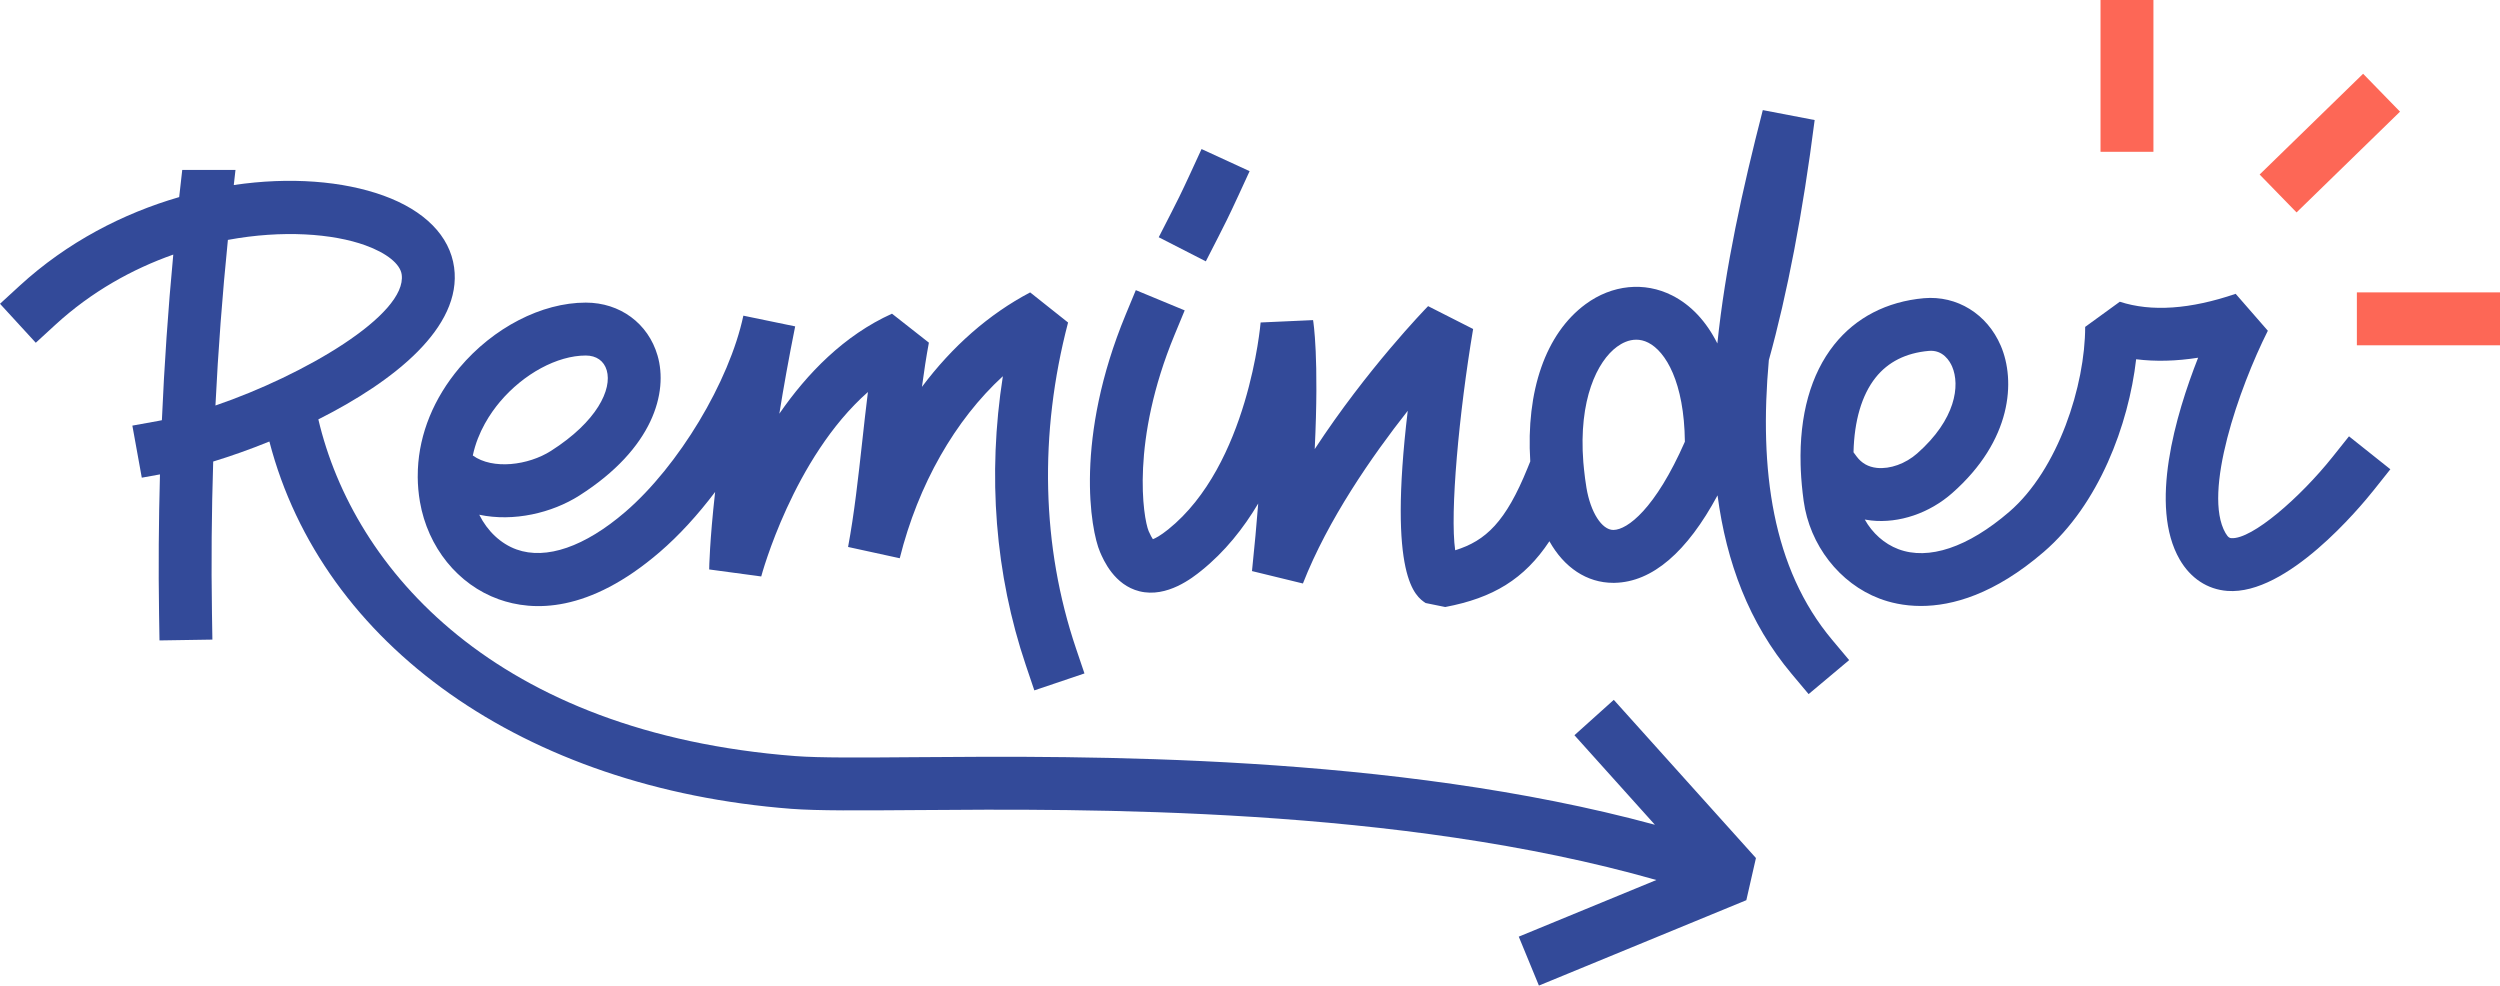
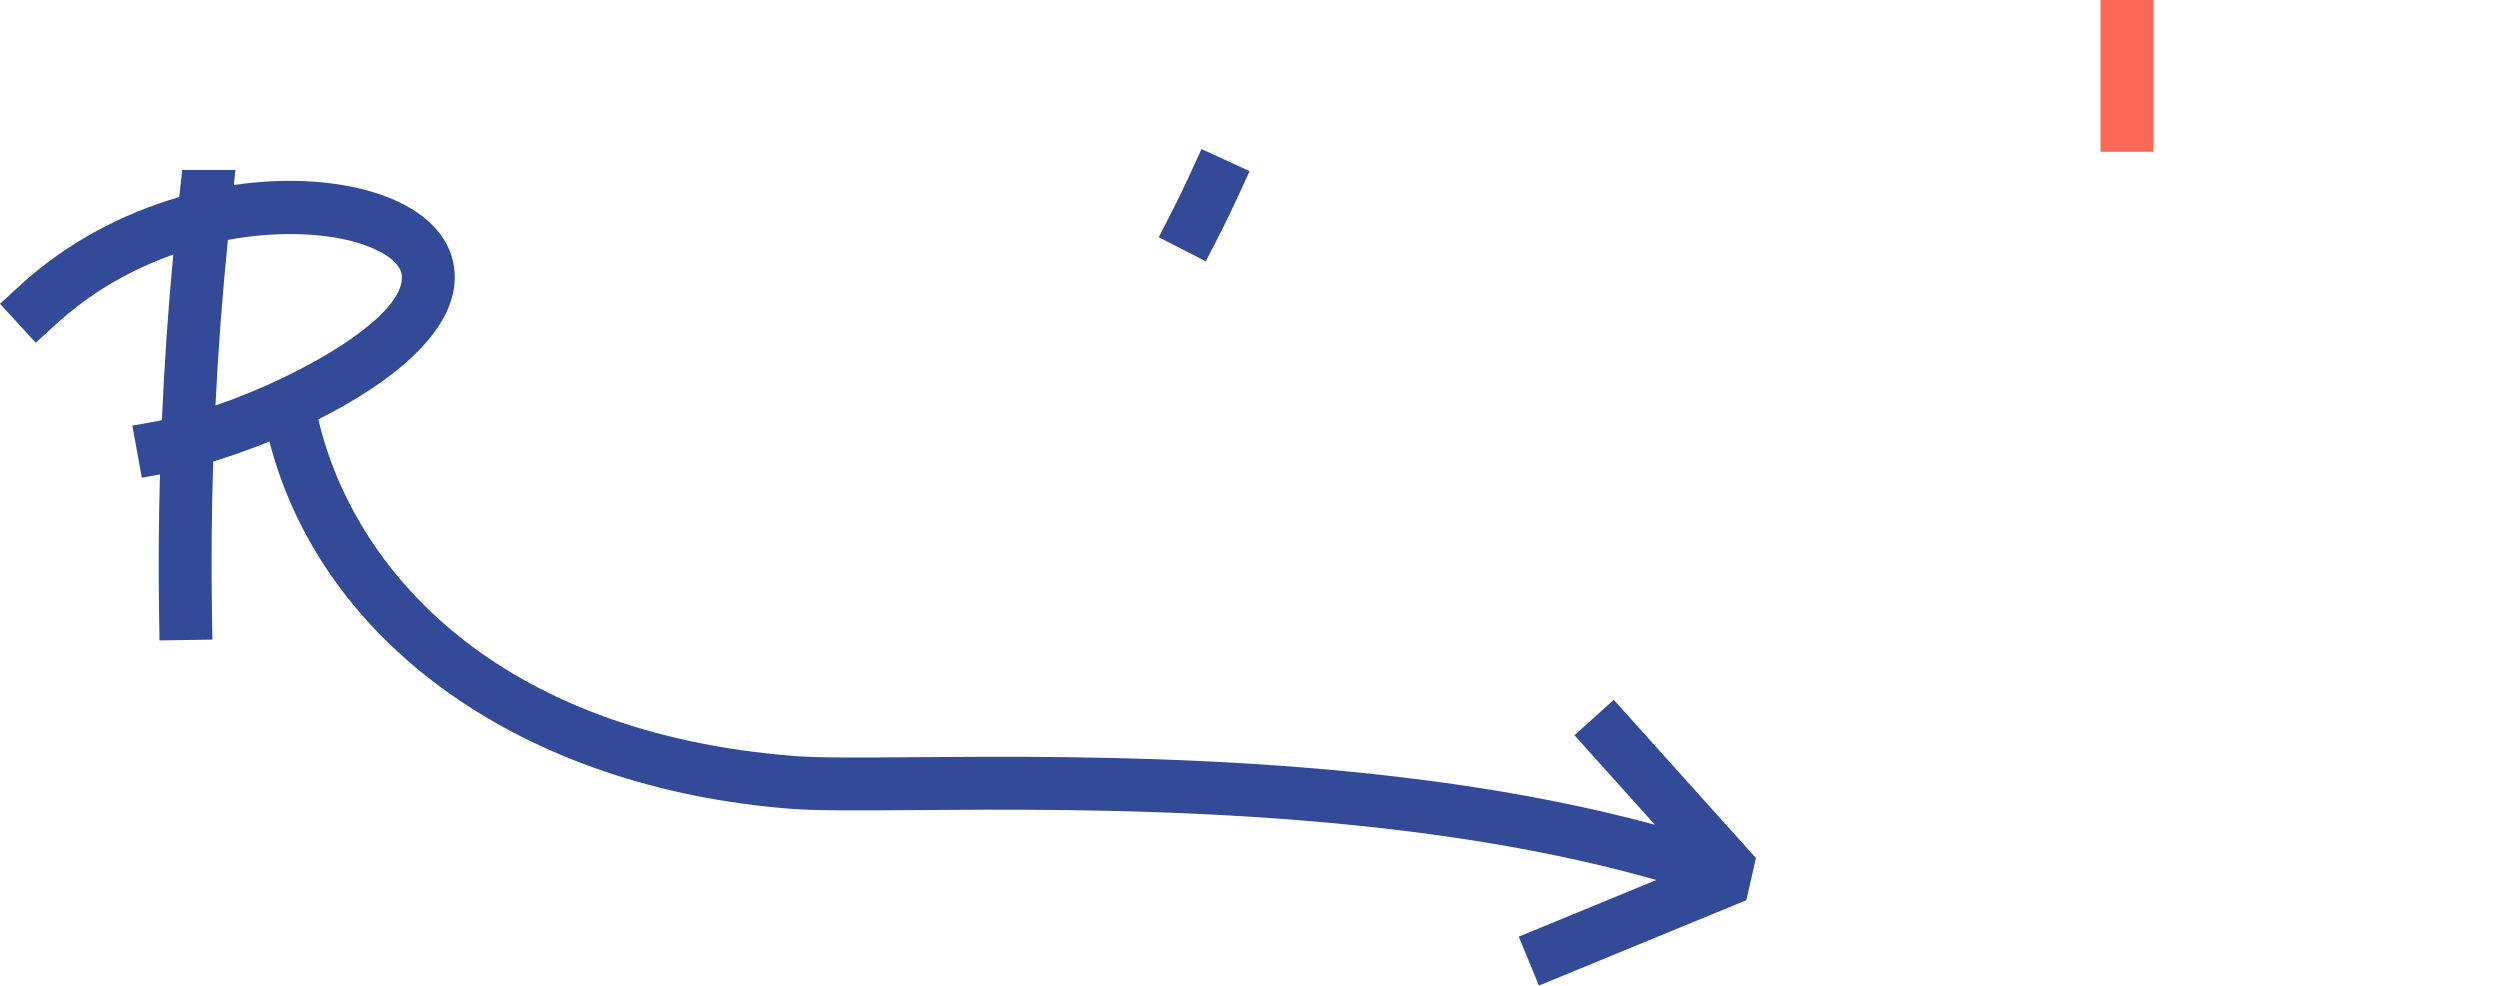
<svg xmlns="http://www.w3.org/2000/svg" fill="#000000" height="544.1" preserveAspectRatio="xMidYMid meet" version="1" viewBox="0.0 0.0 1380.1 544.1" width="1380.1" zoomAndPan="magnify">
  <g>
    <g id="change1_1">
-       <path d="m976.464,198.841c10.2-36.762,18.746-81.214,25.299-132.572l-28.629-5.487c-11.174,43.425-20.793,87.115-25.082,128.829-6.09-12.147-14.514-21.221-24.961-26.508-15.299-7.74-33.147-5.947-47.754,4.788-22.117,16.255-33.015,47.952-30.567,86.825l-1.489,3.669c-12.026,29.649-23.014,40.142-39.963,45.39-2.984-20.7,2.104-75.738,9.904-122.154l-24.857-12.618c-1.911,1.961-33.767,34.869-62.589,78.925,2.453-50.453-.724-70.112-.909-71.21l-28.954,1.305c-.064.784-6.685,78.668-51.03,114.25-4.35,3.494-7.066,4.86-8.443,5.391-.538-.774-1.348-2.146-2.346-4.467-3.02-7.352-9.958-49.743,14.315-108.36l5.587-13.491-26.982-11.174-5.587,13.491c-28.262,68.254-19.47,118.764-14.165,131.075,1.943,4.507,7.854,18.222,21.788,21.688,15.227,3.769,29.446-7.623,34.116-11.37,12.967-10.407,23.26-23.363,31.414-37.09-.884,11.27-2.011,23.677-3.437,37.3l28.12,6.853c13.83-35.268,38.035-70.176,57.865-95.336-10.981,92.199,4.325,102.42,9.858,106.118l10.828,2.207c26.419-5,43.638-15.383,57.52-36.31,8.092,14.456,20.611,22.967,35.252,22.965.239,0,.485-.004.727-.007,20.853-.399,40.053-17.088,56.838-48.303,4.881,36.926,17.342,70.472,40.89,98.541l9.384,11.188,22.376-18.768-9.384-11.188c-33.143-39.514-40.363-94.006-34.954-154.385Zm-85.71,93.71c-.039.004-.078.004-.118.004-6.361,0-12.593-9.758-14.849-23.285-.578-3.468-.991-6.783-1.333-10.027l-.394-4.131c-2.705-34.58,7.73-55.718,18.573-63.687,2.706-1.986,6.407-3.9,10.639-3.9,2.1,0,4.328.471,6.628,1.636,9.605,4.86,19.859,21.77,20.222,54.677-16.368,37.211-31.738,48.57-39.368,48.713Z" fill="#334a99" />
-     </g>
+       </g>
    <g id="change1_2">
-       <path d="m230.599,263.276c.029,4.574.431,9.159,1.219,13.726,4.328,25.121,20.982,45.739,43.457,53.811,18.885,6.792,49.618,7.765,88.954-26.077,10.653-9.163,21.028-20.54,30.548-33.157-3.034,27.207-3.266,41.696-3.28,42.777l28.729,3.875c.203-.77,17.655-65.502,58.902-101.821-1.152,9.195-2.168,18.443-3.17,27.549-2.15,19.52-4.375,39.707-7.79,57.99l28.522,6.225c10.2-40.816,30.619-76.351,56.927-100.492-8.564,54.799-4.296,109.326,12.696,159.604l4.674,13.833,27.67-9.352-4.678-13.837c-18.985-56.175-20.497-118.379-4.367-179.884l-20.932-16.625c-22.818,12.019-43.069,29.87-59.733,52.15,1.116-8.354,2.36-16.557,3.829-24.408l-20.365-15.994c-26.494,11.962-46.905,33.068-62.193,55.219,2.307-14.379,5.177-30.473,8.739-48.214l-28.601-5.911c-7.755,36.466-35.774,83.039-65.174,108.332-22.365,19.238-43.689,26.597-60.033,20.732-8.756-3.145-16.129-10.186-20.593-19.171,18.982,4.036,40.152-.973,55.255-10.589,40.855-26.009,49.087-56.995,43.165-77.317-5.166-17.737-20.711-29.196-39.6-29.196-24.33,0-51.062,13.791-69.762,35.988-14.211,16.871-22.073,36.288-22.939,56.054l-.078,4.179Zm45.354-41.415c13.102-15.552,31.717-25.599,47.426-25.599,5.836,0,10.051,2.973,11.559,8.157,3.045,10.453-5.298,28.273-30.811,44.513-12.461,7.933-32.081,10.507-43.122,2.521,2.795-13.249,9.897-23.595,14.949-29.592Z" fill="#334a99" />
-     </g>
+       </g>
    <g id="change1_3">
-       <path d="m1287.633,252.281c-17.802,22.322-44.442,45.586-55.861,44.802-.699-.053-1.658-.125-3.219-2.834-12.764-22.151,7.573-80.248,23.388-111.665l-17.773-20.386c-25.025,8.564-46.549,10.043-63.947,4.371l-19.124,13.887c0,32.013-14.71,78.69-41.971,102.142-22.761,19.577-44.506,26.875-61.198,20.543-7.762-2.938-14.283-8.842-18.5-16.326,1.198.221,2.417.399,3.647.528,15.37,1.636,32.027-4.036,44.62-15.135,33.068-29.146,35.1-62.054,26.793-81.382-7.544-17.552-24.18-27.788-42.424-26.201-20.508,1.843-37.625,10.703-49.497,25.613-12.996,16.326-19.295,39.026-18.554,66.382l.1,2.863c.246,5.498.767,11.177,1.569,17.024,3.348,24.401,19.795,45.575,41.899,53.947,5.594,2.118,13.324,4.064,22.861,4.064,17.306-.004,40.555-6.403,67.73-29.781,30.544-26.276,46.905-70.294,51.062-106.414,10.71,1.337,22.144,1.045,34.213-.849-12.468,31.674-27.189,81.863-10.2,111.355,5.979,10.382,15.338,16.554,26.348,17.377,32.876,2.499,73.139-45.996,80.89-55.736l9.088-11.42-22.836-18.183-9.102,11.413Zm-262.766-.36l-1.654-2.232c.403-17.399,4.556-31.653,12.204-41.258,6.877-8.639,16.721-13.587,29.26-14.714,7.993-.795,11.751,5.801,12.978,8.642,4.449,10.354,2.075,29.121-19.27,47.936-6.471,5.704-14.978,8.746-22.244,8.004-4.778-.506-8.468-2.592-11.273-6.378Z" fill="#334a99" />
-     </g>
+       </g>
    <g id="change1_4">
      <path d="m672.661,130.593c2.87-5.608,5.583-10.906,11.07-22.836l6.104-13.266-26.533-12.208-6.104,13.266c-5.234,11.377-7.69,16.176-10.535,21.734l-7.002,13.684,25.998,13.306,7.002-13.68Z" fill="#334a99" />
    </g>
    <g id="change1_5">
      <path d="m869.15,405.869l44.418,49.43c-144.716-39.303-314.047-38.041-408.621-37.298-29.321.239-52.496.41-65.851-.613-165.303-12.736-243.869-102.996-263.356-185.881,41.706-20.969,79.457-50.805,74.954-83.881-2.36-17.338-16.233-31.421-39.061-39.664-22.257-8.031-51.51-10.413-82.577-5.814l.942-8.333h-29.395l-1.636,14.511c-.018.159-.032.318-.05.476-30.819,8.943-61.792,24.821-88.159,49.024l-10.757,9.872,19.748,21.517,10.76-9.876c20.072-18.426,42.673-30.865,65.142-38.8-2.872,30.363-4.955,60.884-6.289,91.435-.639.124-1.297.267-1.925.381l-14.372,2.603,5.202,28.74,10.039-1.816c-.699,25.725-.9,51.438-.498,77.058l.232,14.603,29.203-.46-.232-14.6c-.437-27.824-.201-55.758.681-83.696,9.601-2.929,20.156-6.65,31.015-11.054,29.202,112.422,140.501,191.398,288.157,202.775,14.575,1.109,38.291.923,68.308.699,94.988-.736,266.694-2.059,409.2,38.593l-75.958,31.269,11.12,27.007,114.507-47.137,5.305-23.267-78.472-87.325-21.723,19.52ZM125.806,132.433c30.252-5.592,57.943-3.488,75.908,3.001,11.751,4.243,19.242,10.272,20.037,16.133,3.026,22.227-54.049,55.633-102.818,72.292,1.496-30.567,3.813-61.082,6.873-91.426Z" fill="#334a99" />
    </g>
    <g id="change2_1">
      <path d="M1159.574 0H1188.781V83.801H1159.574z" fill="#fd6756" />
    </g>
    <g id="change2_2">
-       <path d="M1246.295 64.391H1326.025V93.597H1246.295z" fill="#fd6756" transform="rotate(-44.238 1286.16 78.995)" />
-     </g>
+       </g>
    <g id="change2_3">
-       <path d="M1301.085 161.408H1380.14V190.615H1301.085z" fill="#fd6756" />
-     </g>
+       </g>
  </g>
</svg>